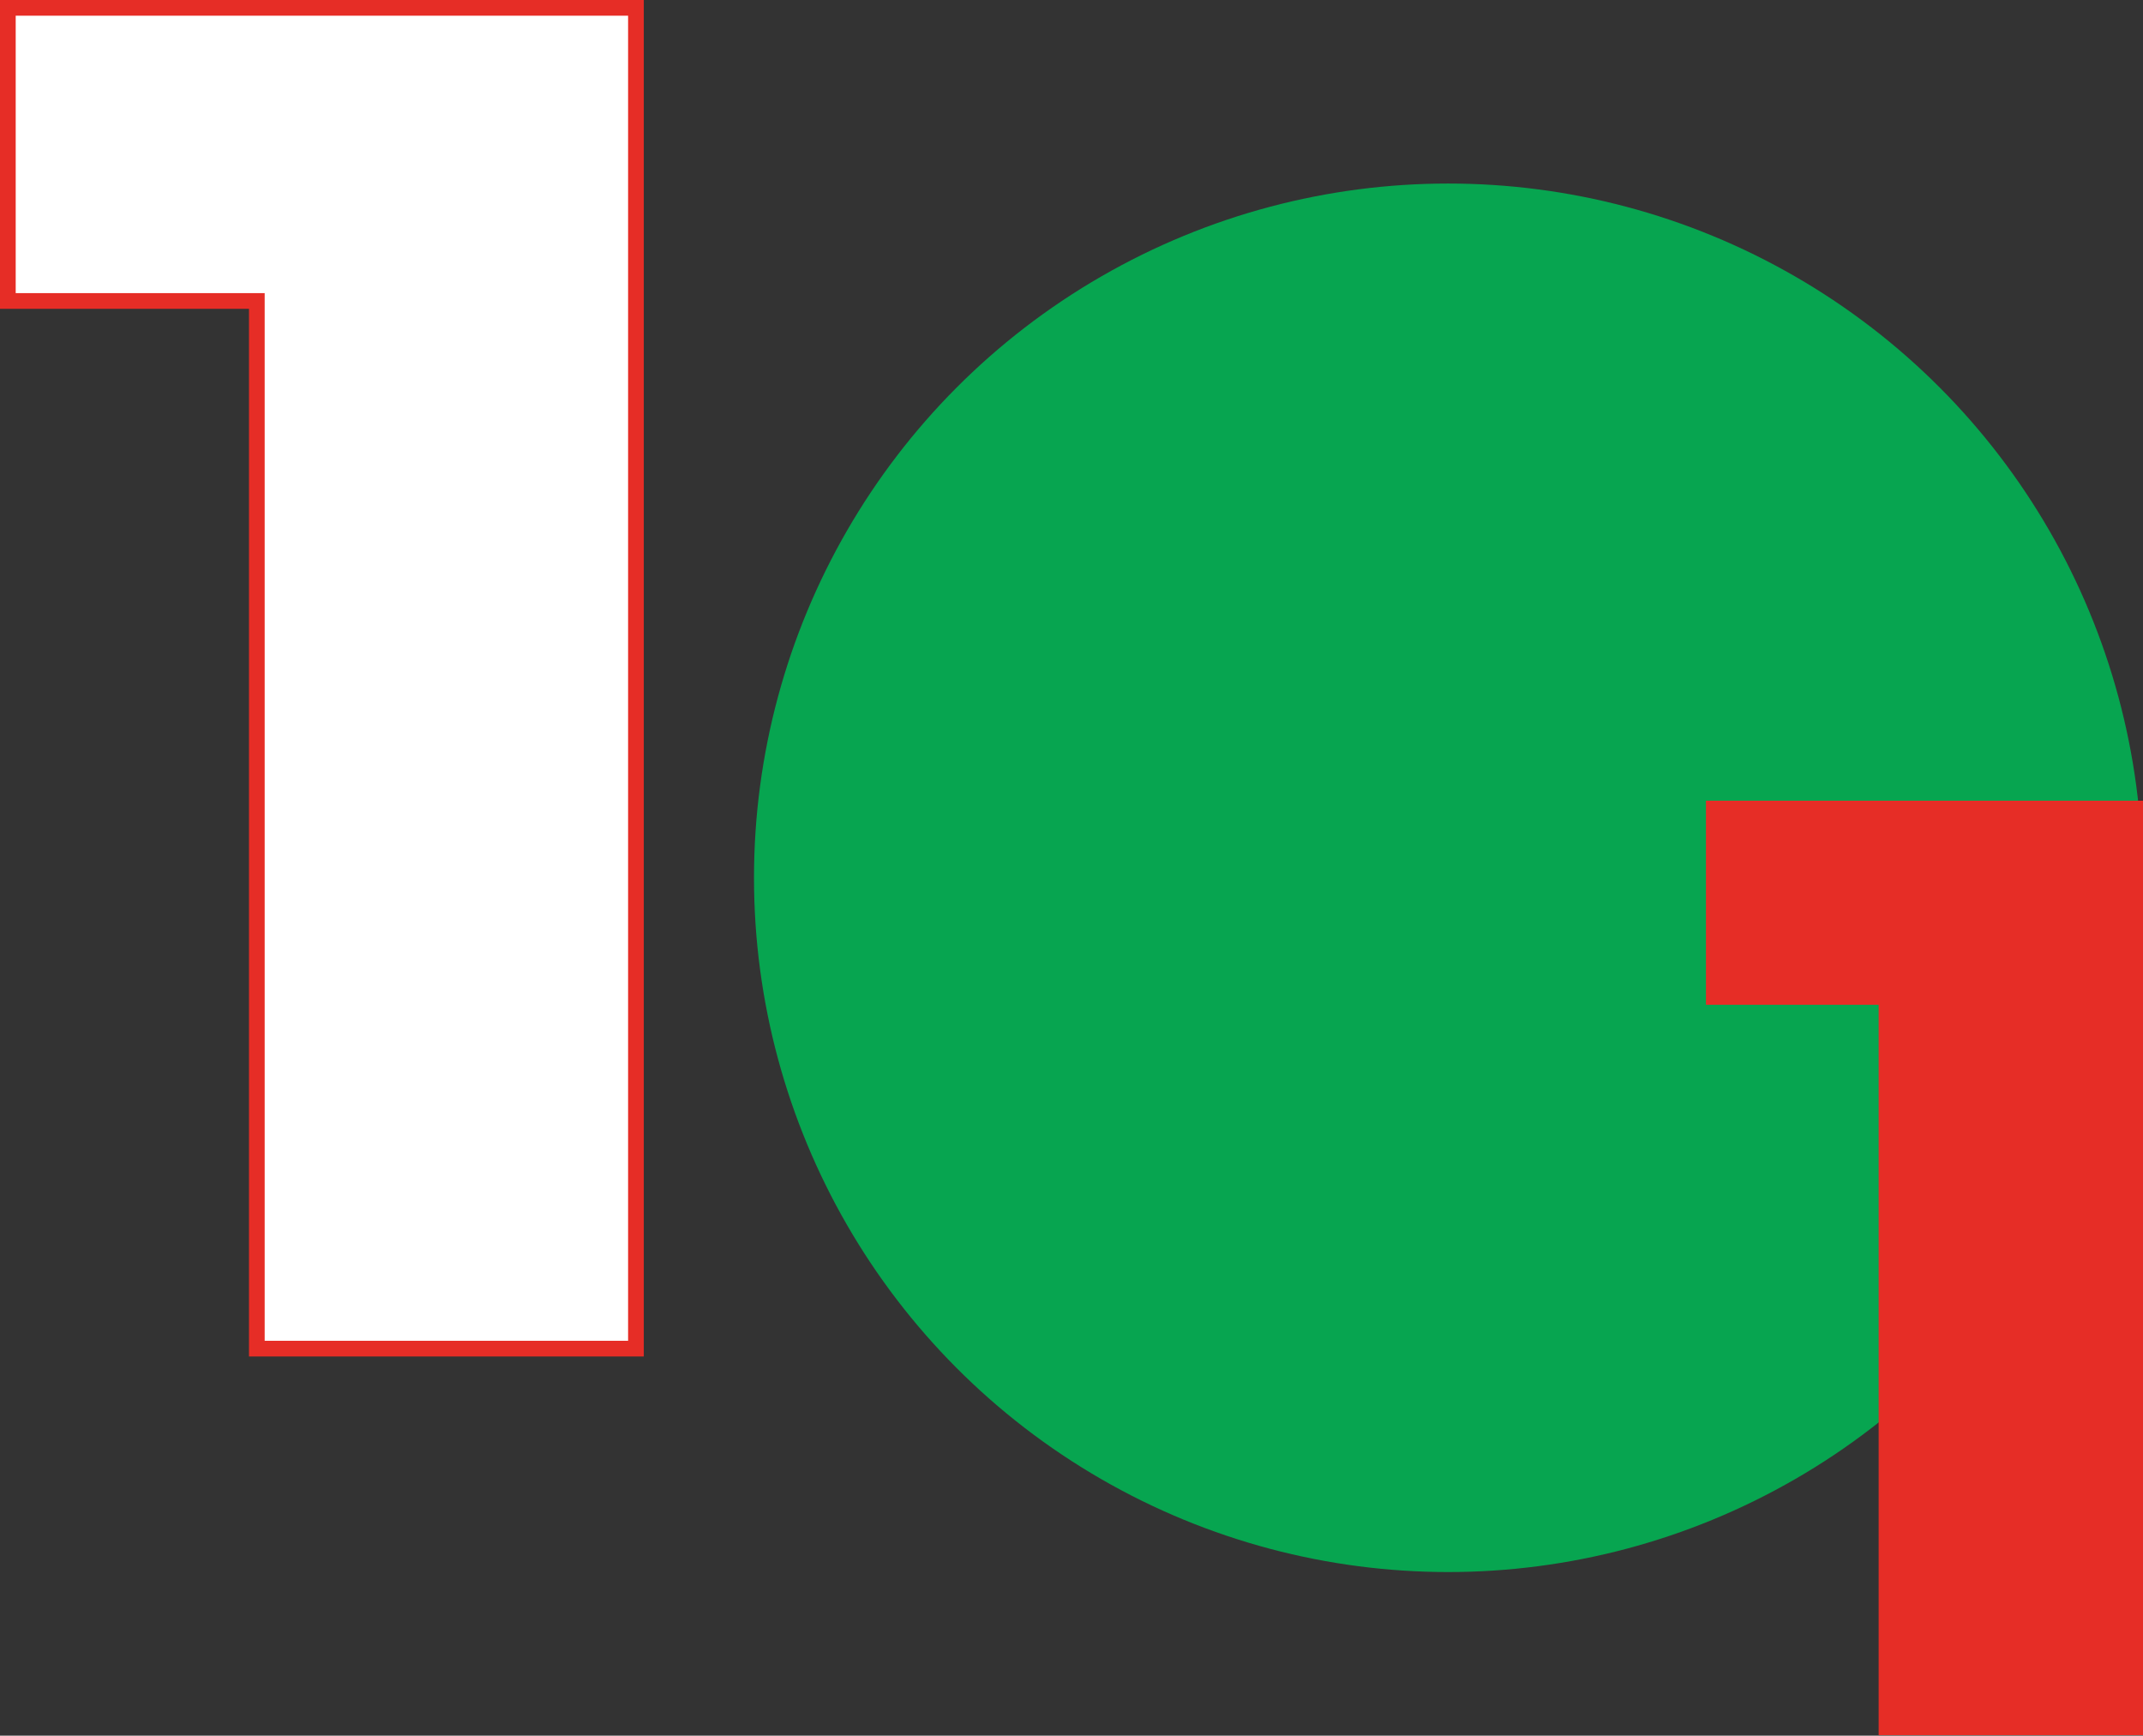
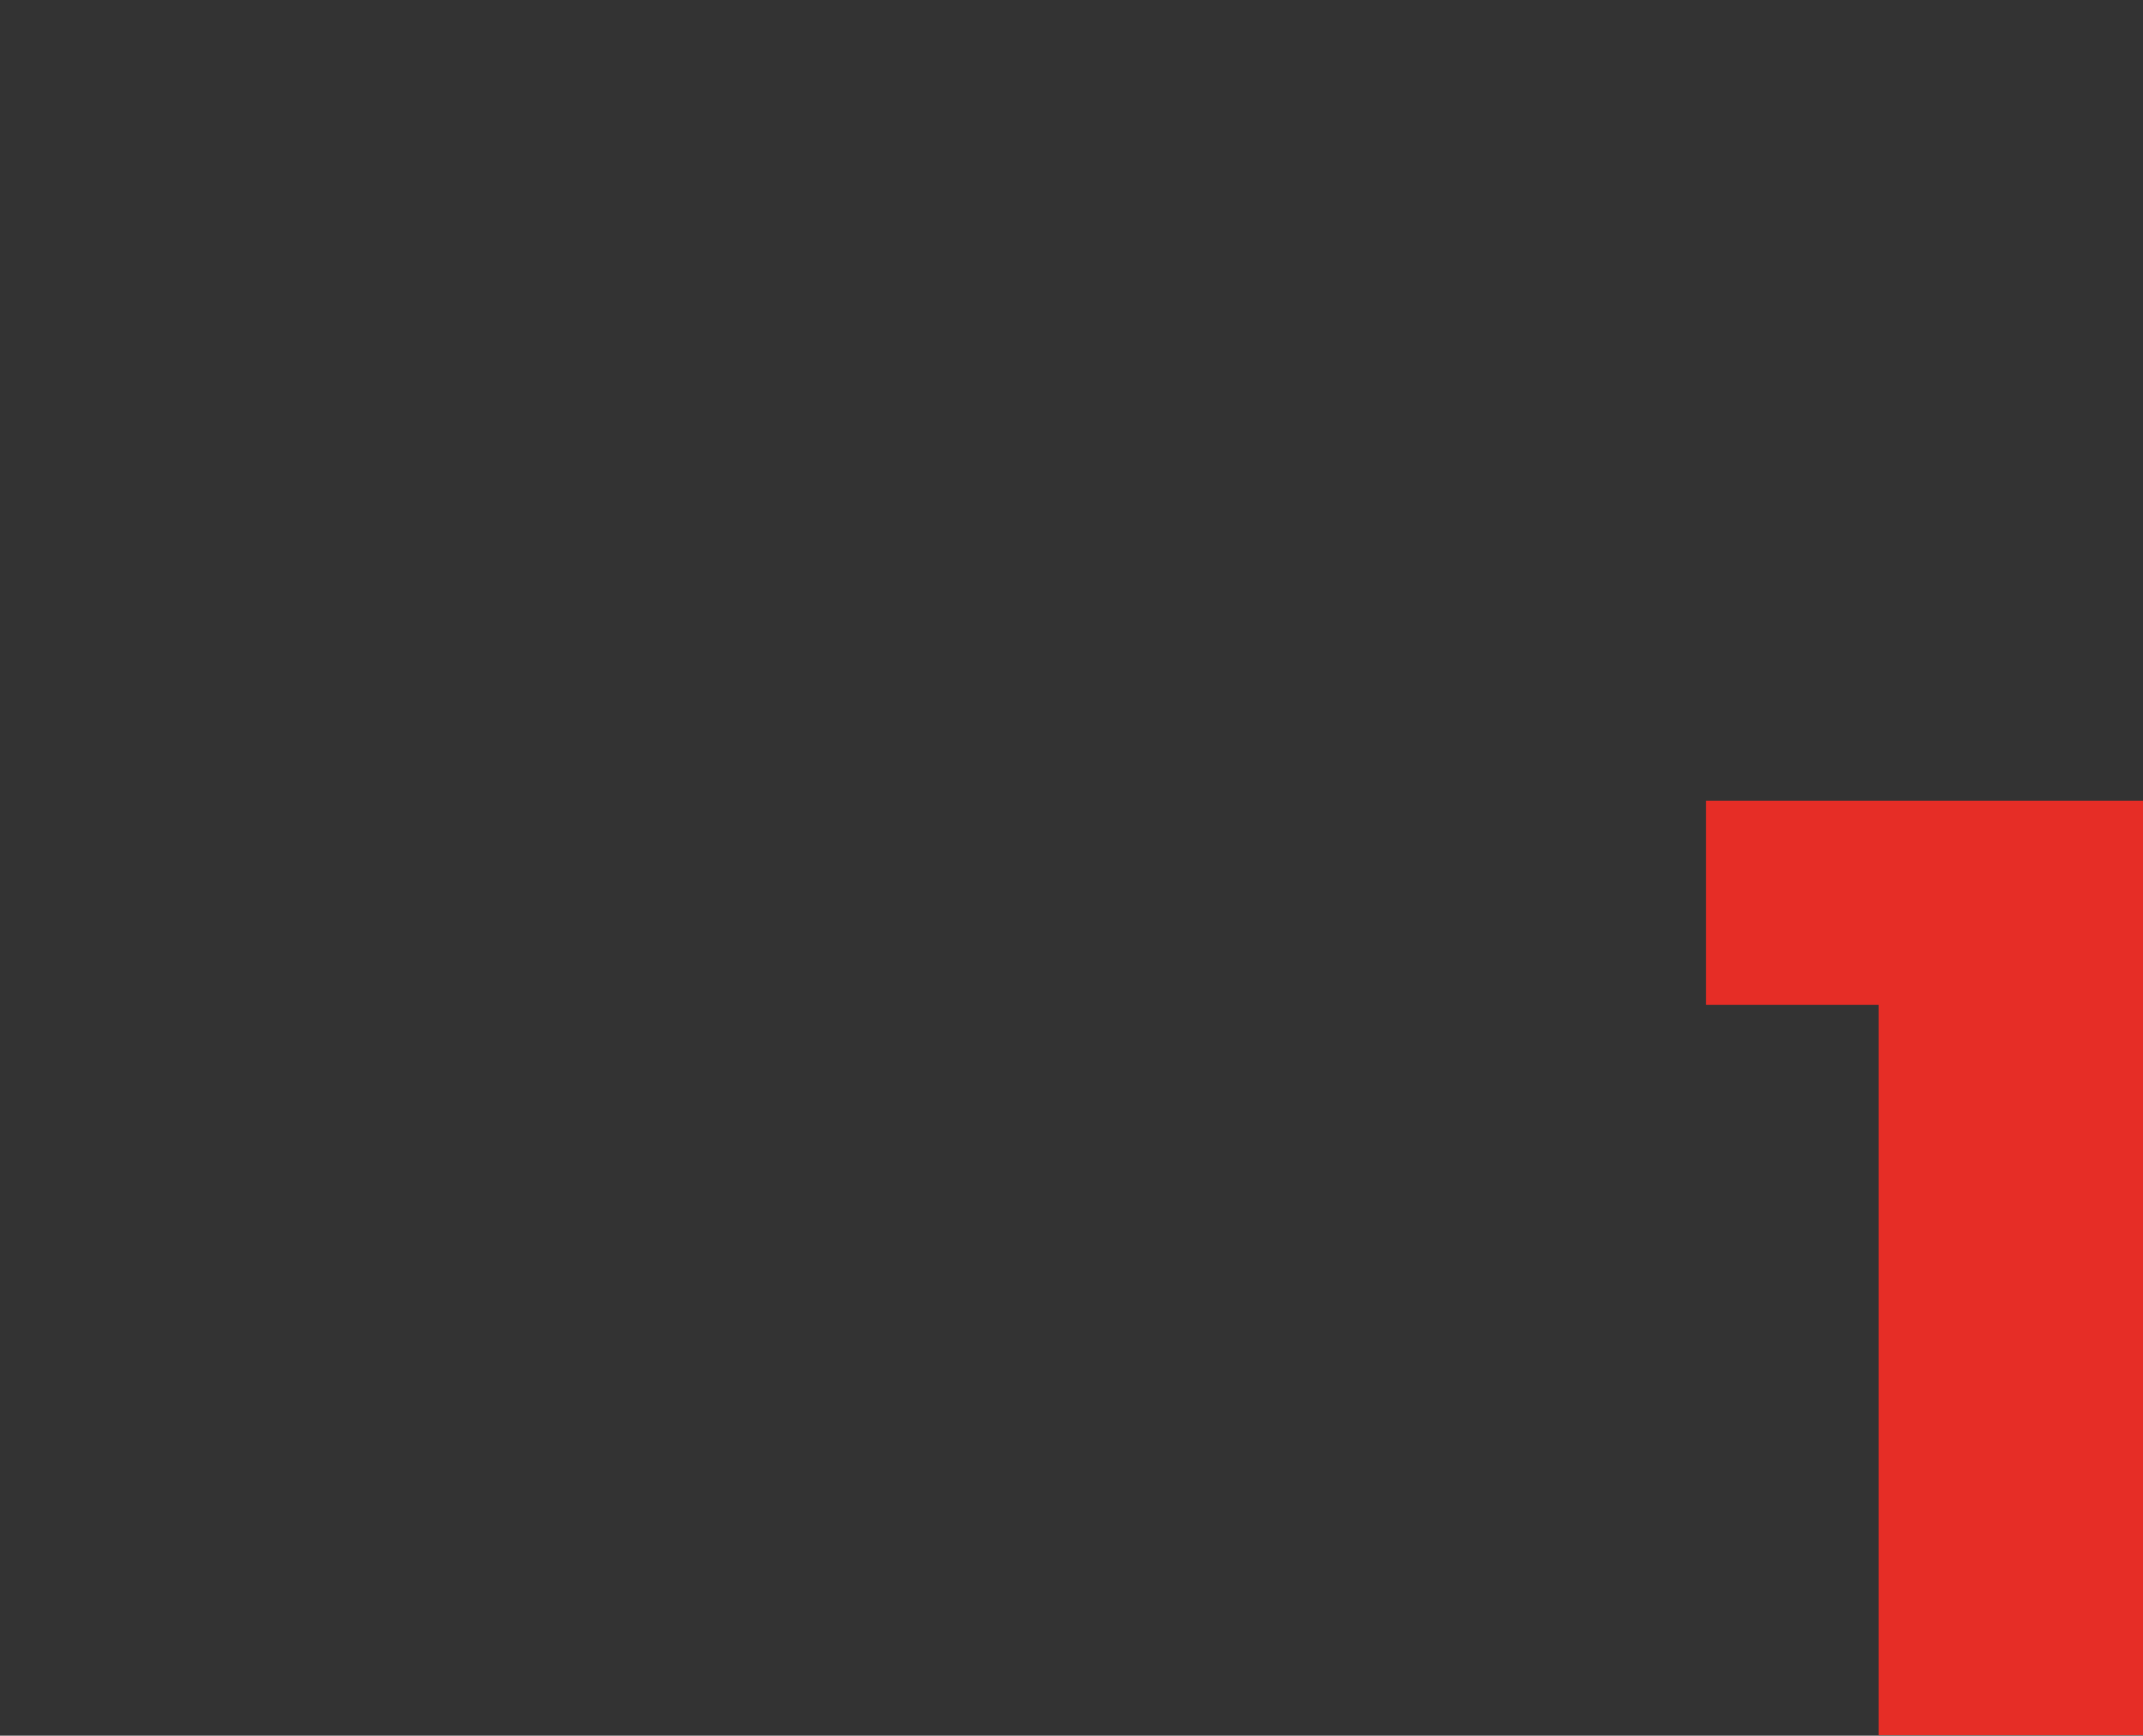
<svg xmlns="http://www.w3.org/2000/svg" viewBox="0 0 136.51 110.55">
  <rect x="0" y="0" width="136.51" height="110.55" fill="#333333" stroke="none" />
  <defs>
    <style>.cls-1{fill:#07a550;}.cls-2{fill:#fff;stroke:#e62d26;stroke-miterlimit:10;}.cls-3{fill:#e62d26;}</style>
  </defs>
  <g id="Vrstva_2" data-name="Vrstva 2">
    <g id="Vrstva_1-2" data-name="Vrstva 1">
-       <circle class="cls-1" cx="92.25" cy="55.91" r="44.22" />
-       <path class="cls-2" d="M40.51.5V85.9H16.36V19.17H.5V.5Z" />
      <path class="cls-3" d="M136.51,51v59.52H119.67V64h-11V51Z" />
    </g>
  </g>
</svg>